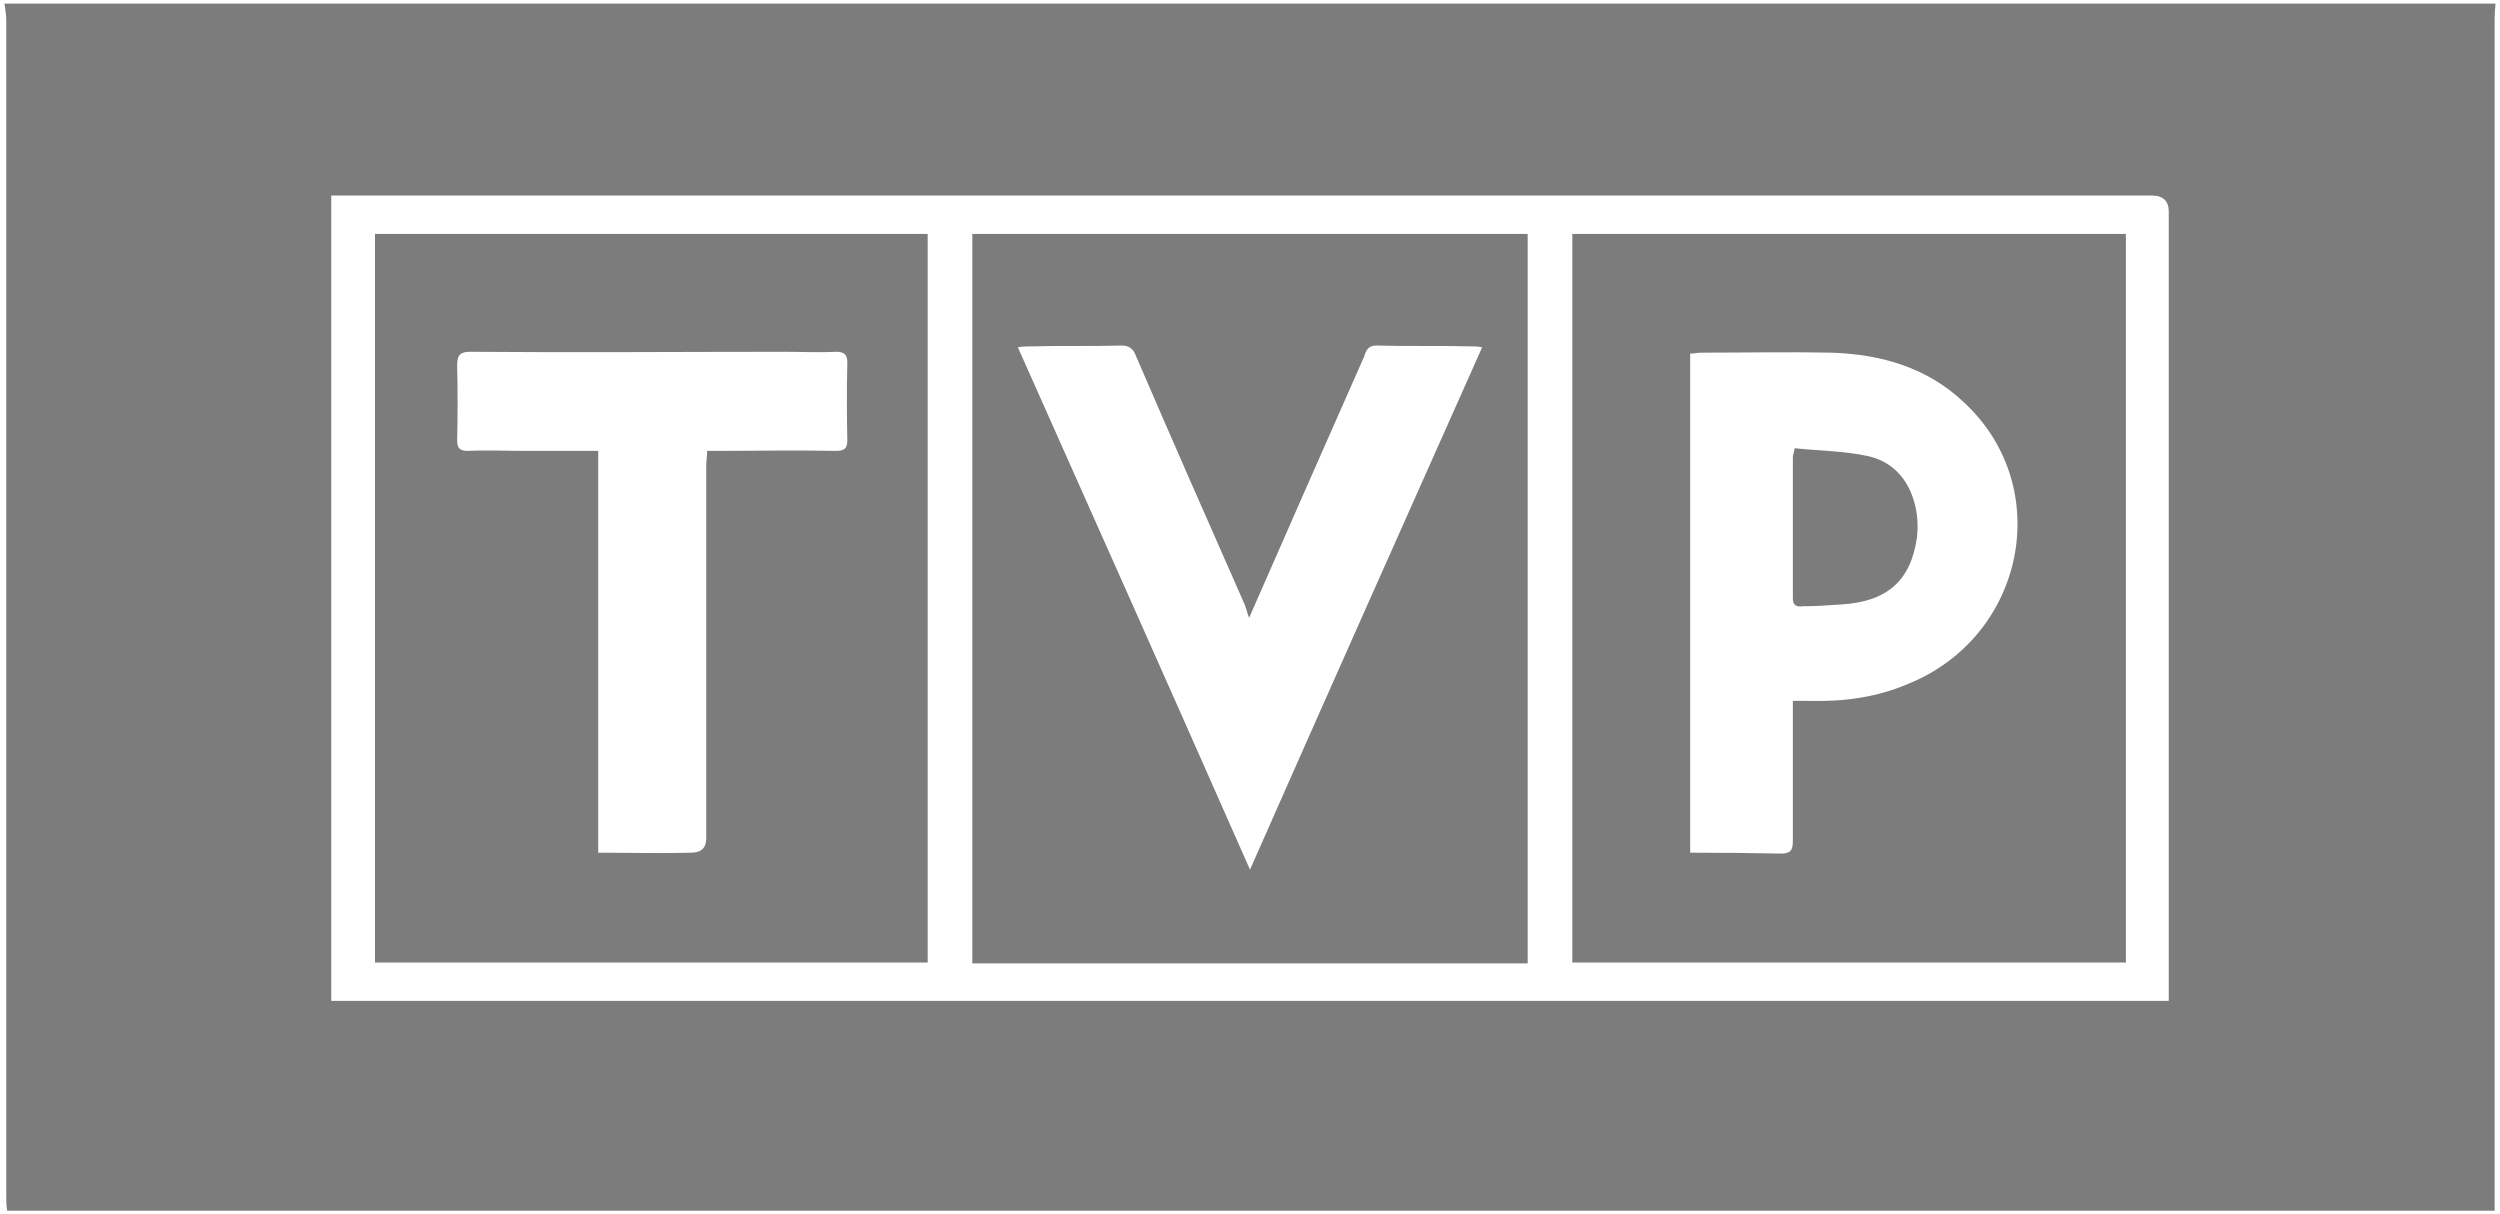
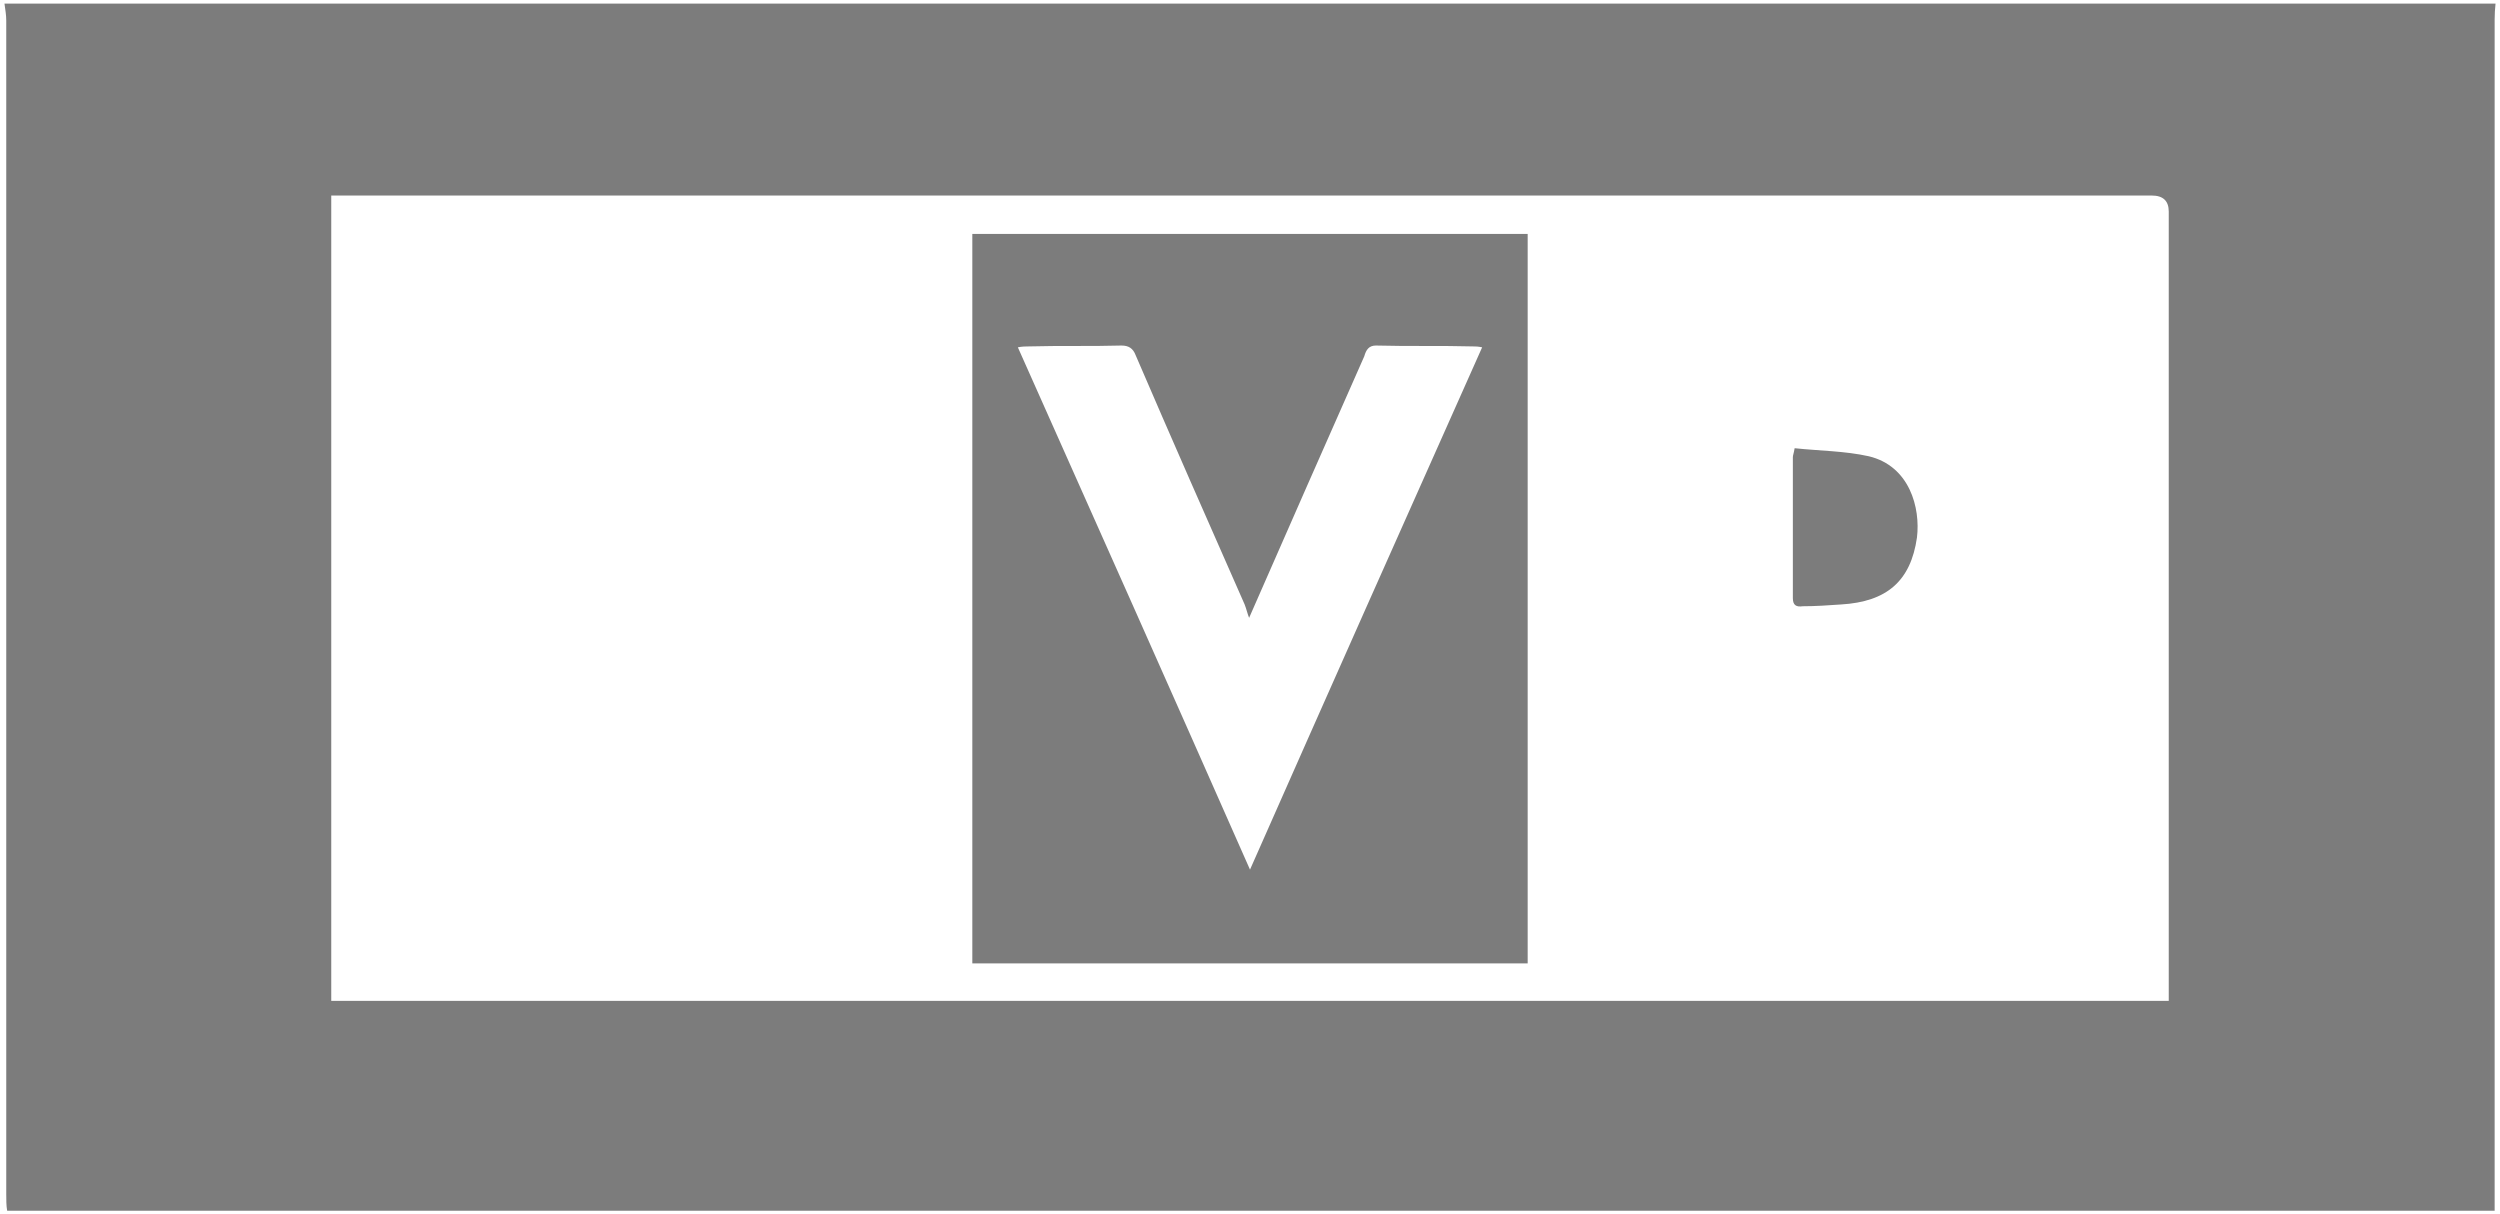
<svg xmlns="http://www.w3.org/2000/svg" version="1.2" viewBox="0 0 280 136" width="280" height="136">
  <title>tvp</title>
  <style>
		.s0 { fill: #7c7c7c } 
	</style>
  <path class="s0" d="m0.5 0.4c0.1 0.7 0.2 1.3 0.2 1.9v131.4c0 0.7 0 1.3 0.1 1.9h278.6v-133.4q0-0.9 0.1-1.8zm242.4 111.7h-205.8v-90.2h203.9q1.9 0 1.9 1.8v88.4z" />
-   <path class="s0" d="m42 26.2v81.6h61.9v-81.6zm52.9 23.1c0 1-0.4 1.2-1.3 1.2-4.4-0.1-8.9 0-13.3 0-0.3 0-0.7 0-1.1 0 0 0.6-0.1 1.1-0.1 1.6v41.8q0 1.6-1.7 1.6c-3.4 0.1-6.8 0-10.4 0v-45h-8.1c-2.2 0-4.4-0.1-6.5 0-0.9 0-1.2-0.3-1.2-1.2q0.1-4.2 0-8.4c0-1.2 0.4-1.5 1.5-1.5 11.7 0.1 23.4 0 35.1 0 2 0 3.9 0.1 5.9 0 0.9 0 1.2 0.4 1.2 1.2q-0.1 4.4 0 8.7z" />
  <path class="s0" d="m108.9 26.2v81.7h62.2v-81.7zm31.1 71.2c-8.7-19.7-17.3-39-26-58.5 0.5-0.1 0.9-0.1 1.2-0.1 3.5-0.1 7 0 10.4-0.1 0.8 0 1.3 0.3 1.6 1.1 4 9.3 8.1 18.6 12.2 27.9 0.2 0.5 0.3 1 0.5 1.5 4.3-9.8 8.6-19.6 12.9-29.3 0.2-0.7 0.5-1.2 1.3-1.2 3.7 0.1 7.3 0 10.9 0.1 0.3 0 0.5 0 1 0.1-8.7 19.5-17.3 38.8-26 58.5z" />
-   <path class="s0" d="m176.1 26.2v81.6h62v-81.6zm37.6 50.4c-3.5 1.5-7.2 2-11 1.9h-1.9v2c0 4.6 0 9.1 0 13.7 0 1.1-0.3 1.4-1.4 1.4q-4.9-0.1-10.1-0.1v-55.9c0.5 0 0.8-0.1 1.2-0.1 4.9 0 9.8-0.1 14.7 0 5.6 0.2 10.7 1.7 14.8 5.6 10.2 9.5 6.8 26.2-6.3 31.5z" />
  <path class="s0" d="m201 50.2c2.8 0.3 5.6 0.3 8.3 0.9 4.6 1.1 5.8 5.8 5.4 9.1-0.7 4.9-3.4 7.2-8.5 7.5-1.4 0.1-2.9 0.2-4.3 0.2-0.7 0.1-1.1-0.1-1.1-0.9q0-7.9 0-15.8c0-0.2 0.1-0.4 0.2-1z" />
</svg>